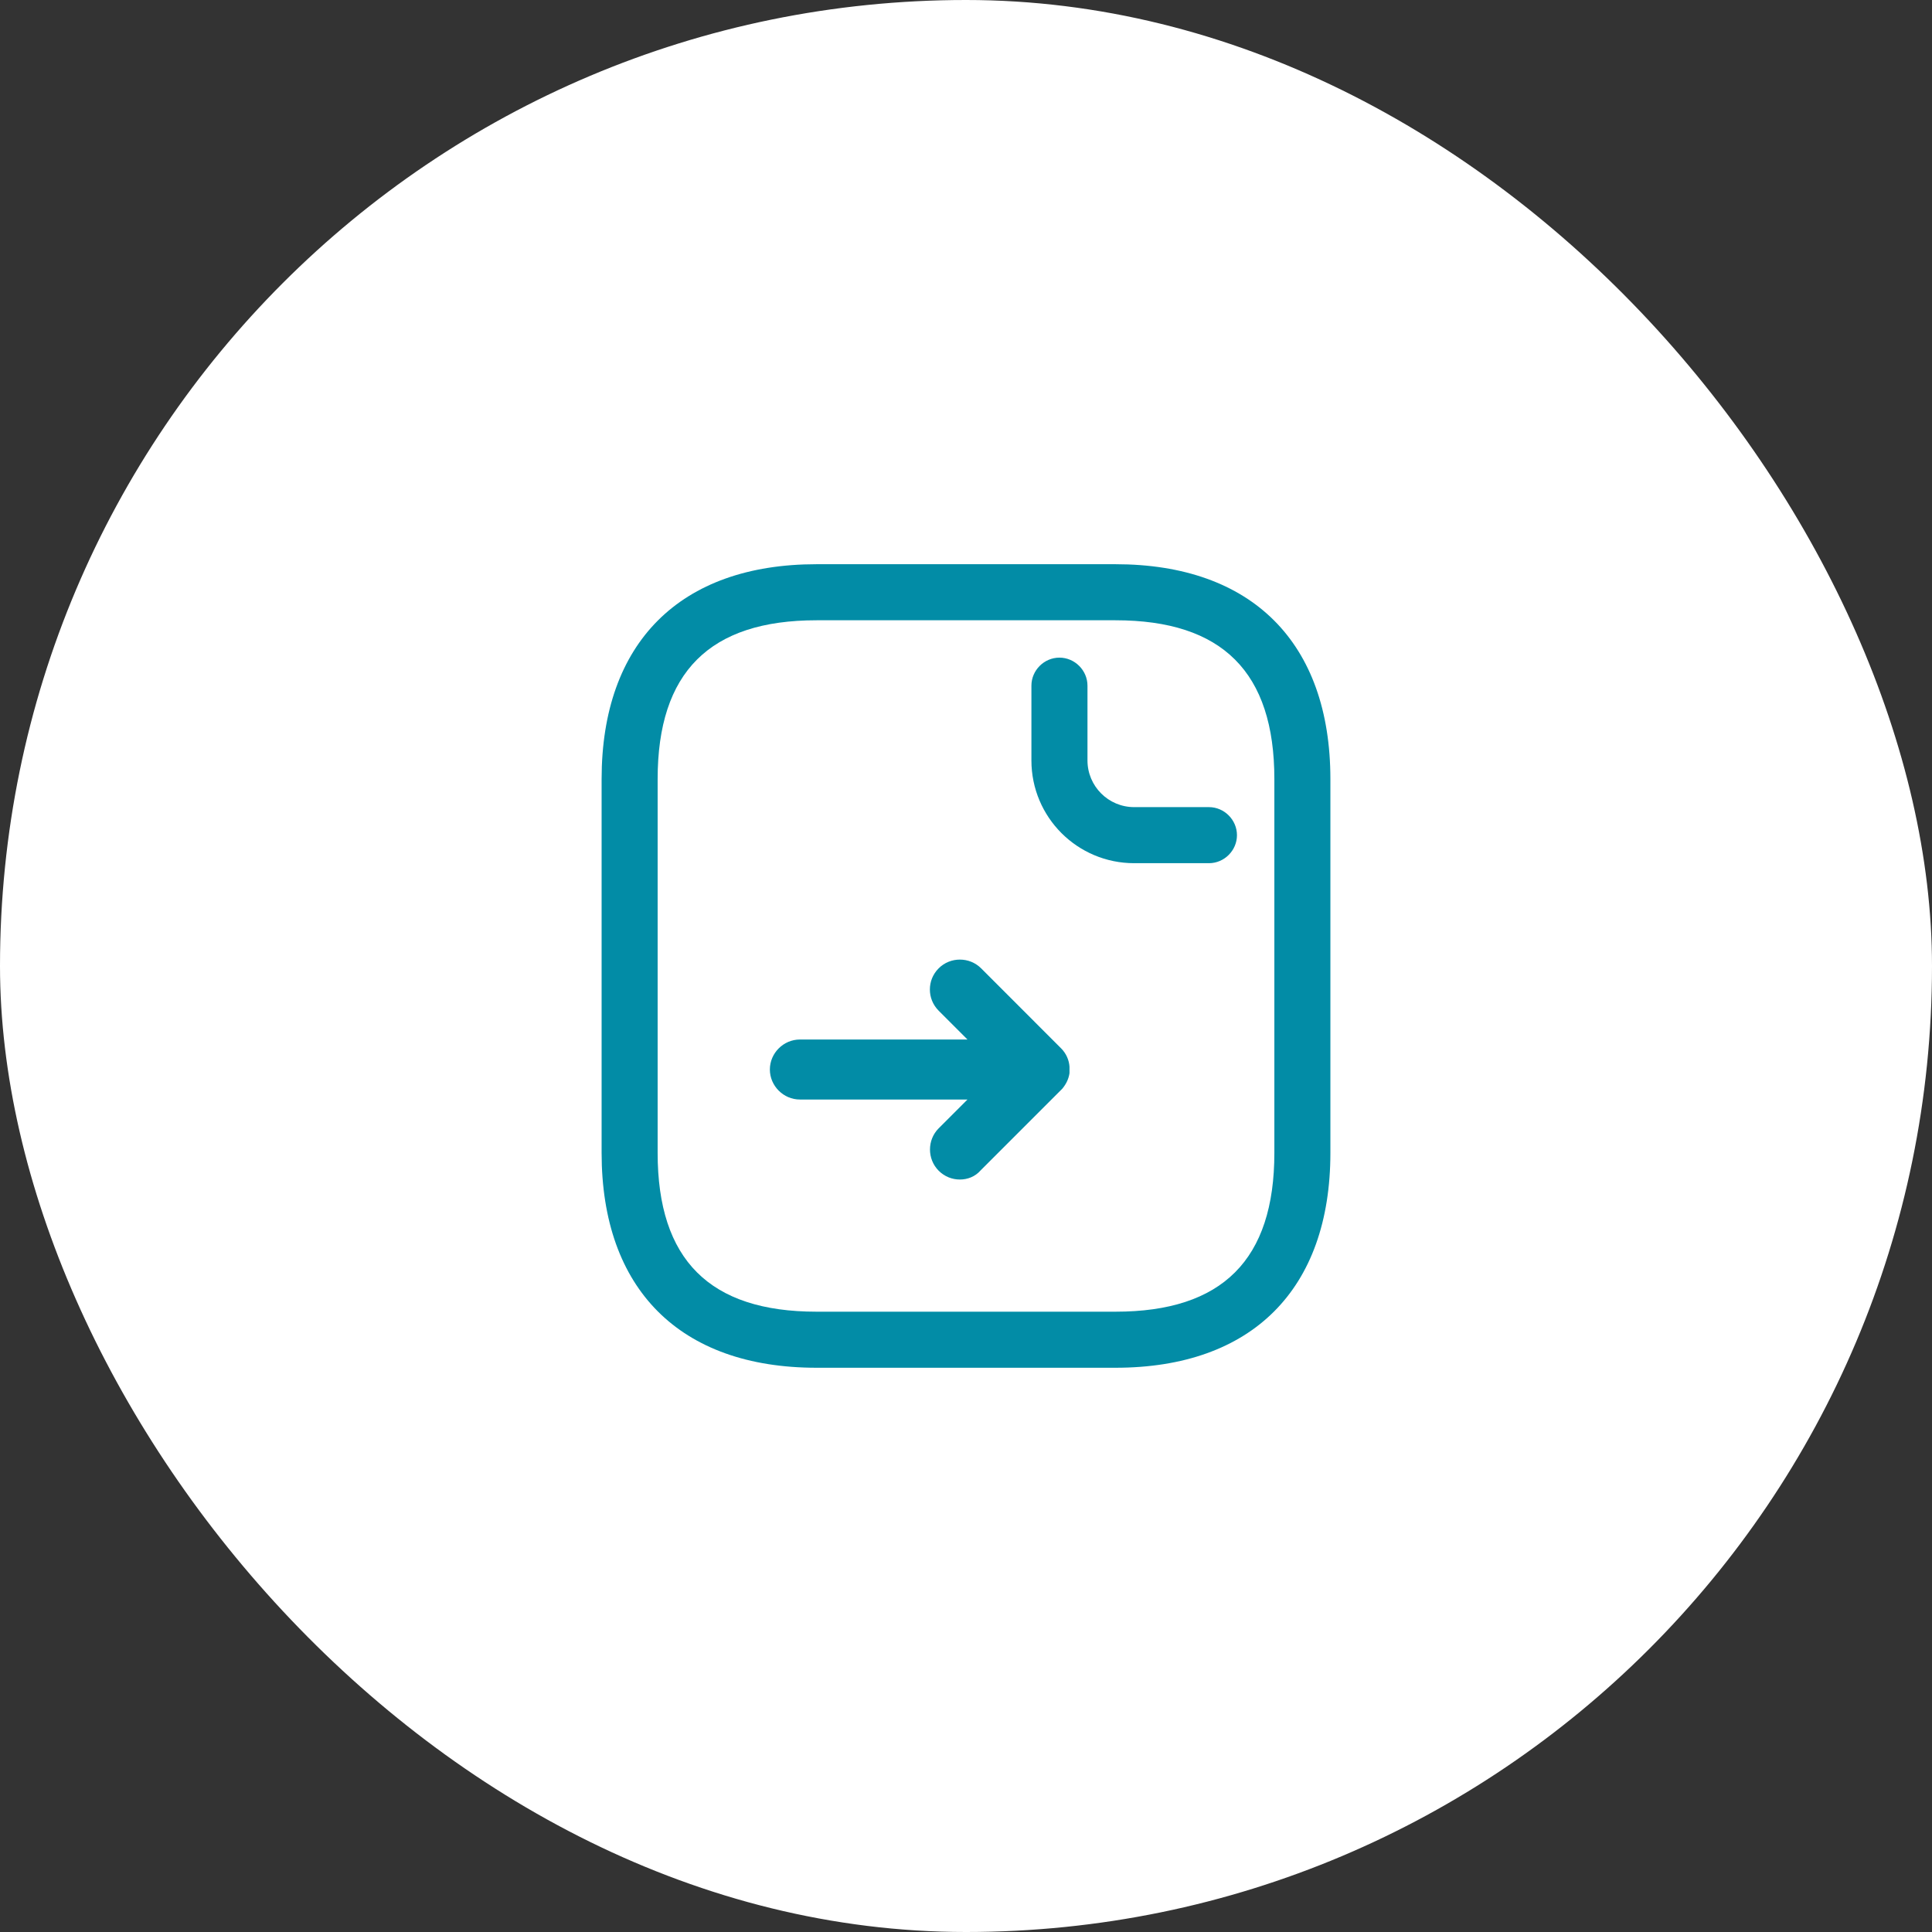
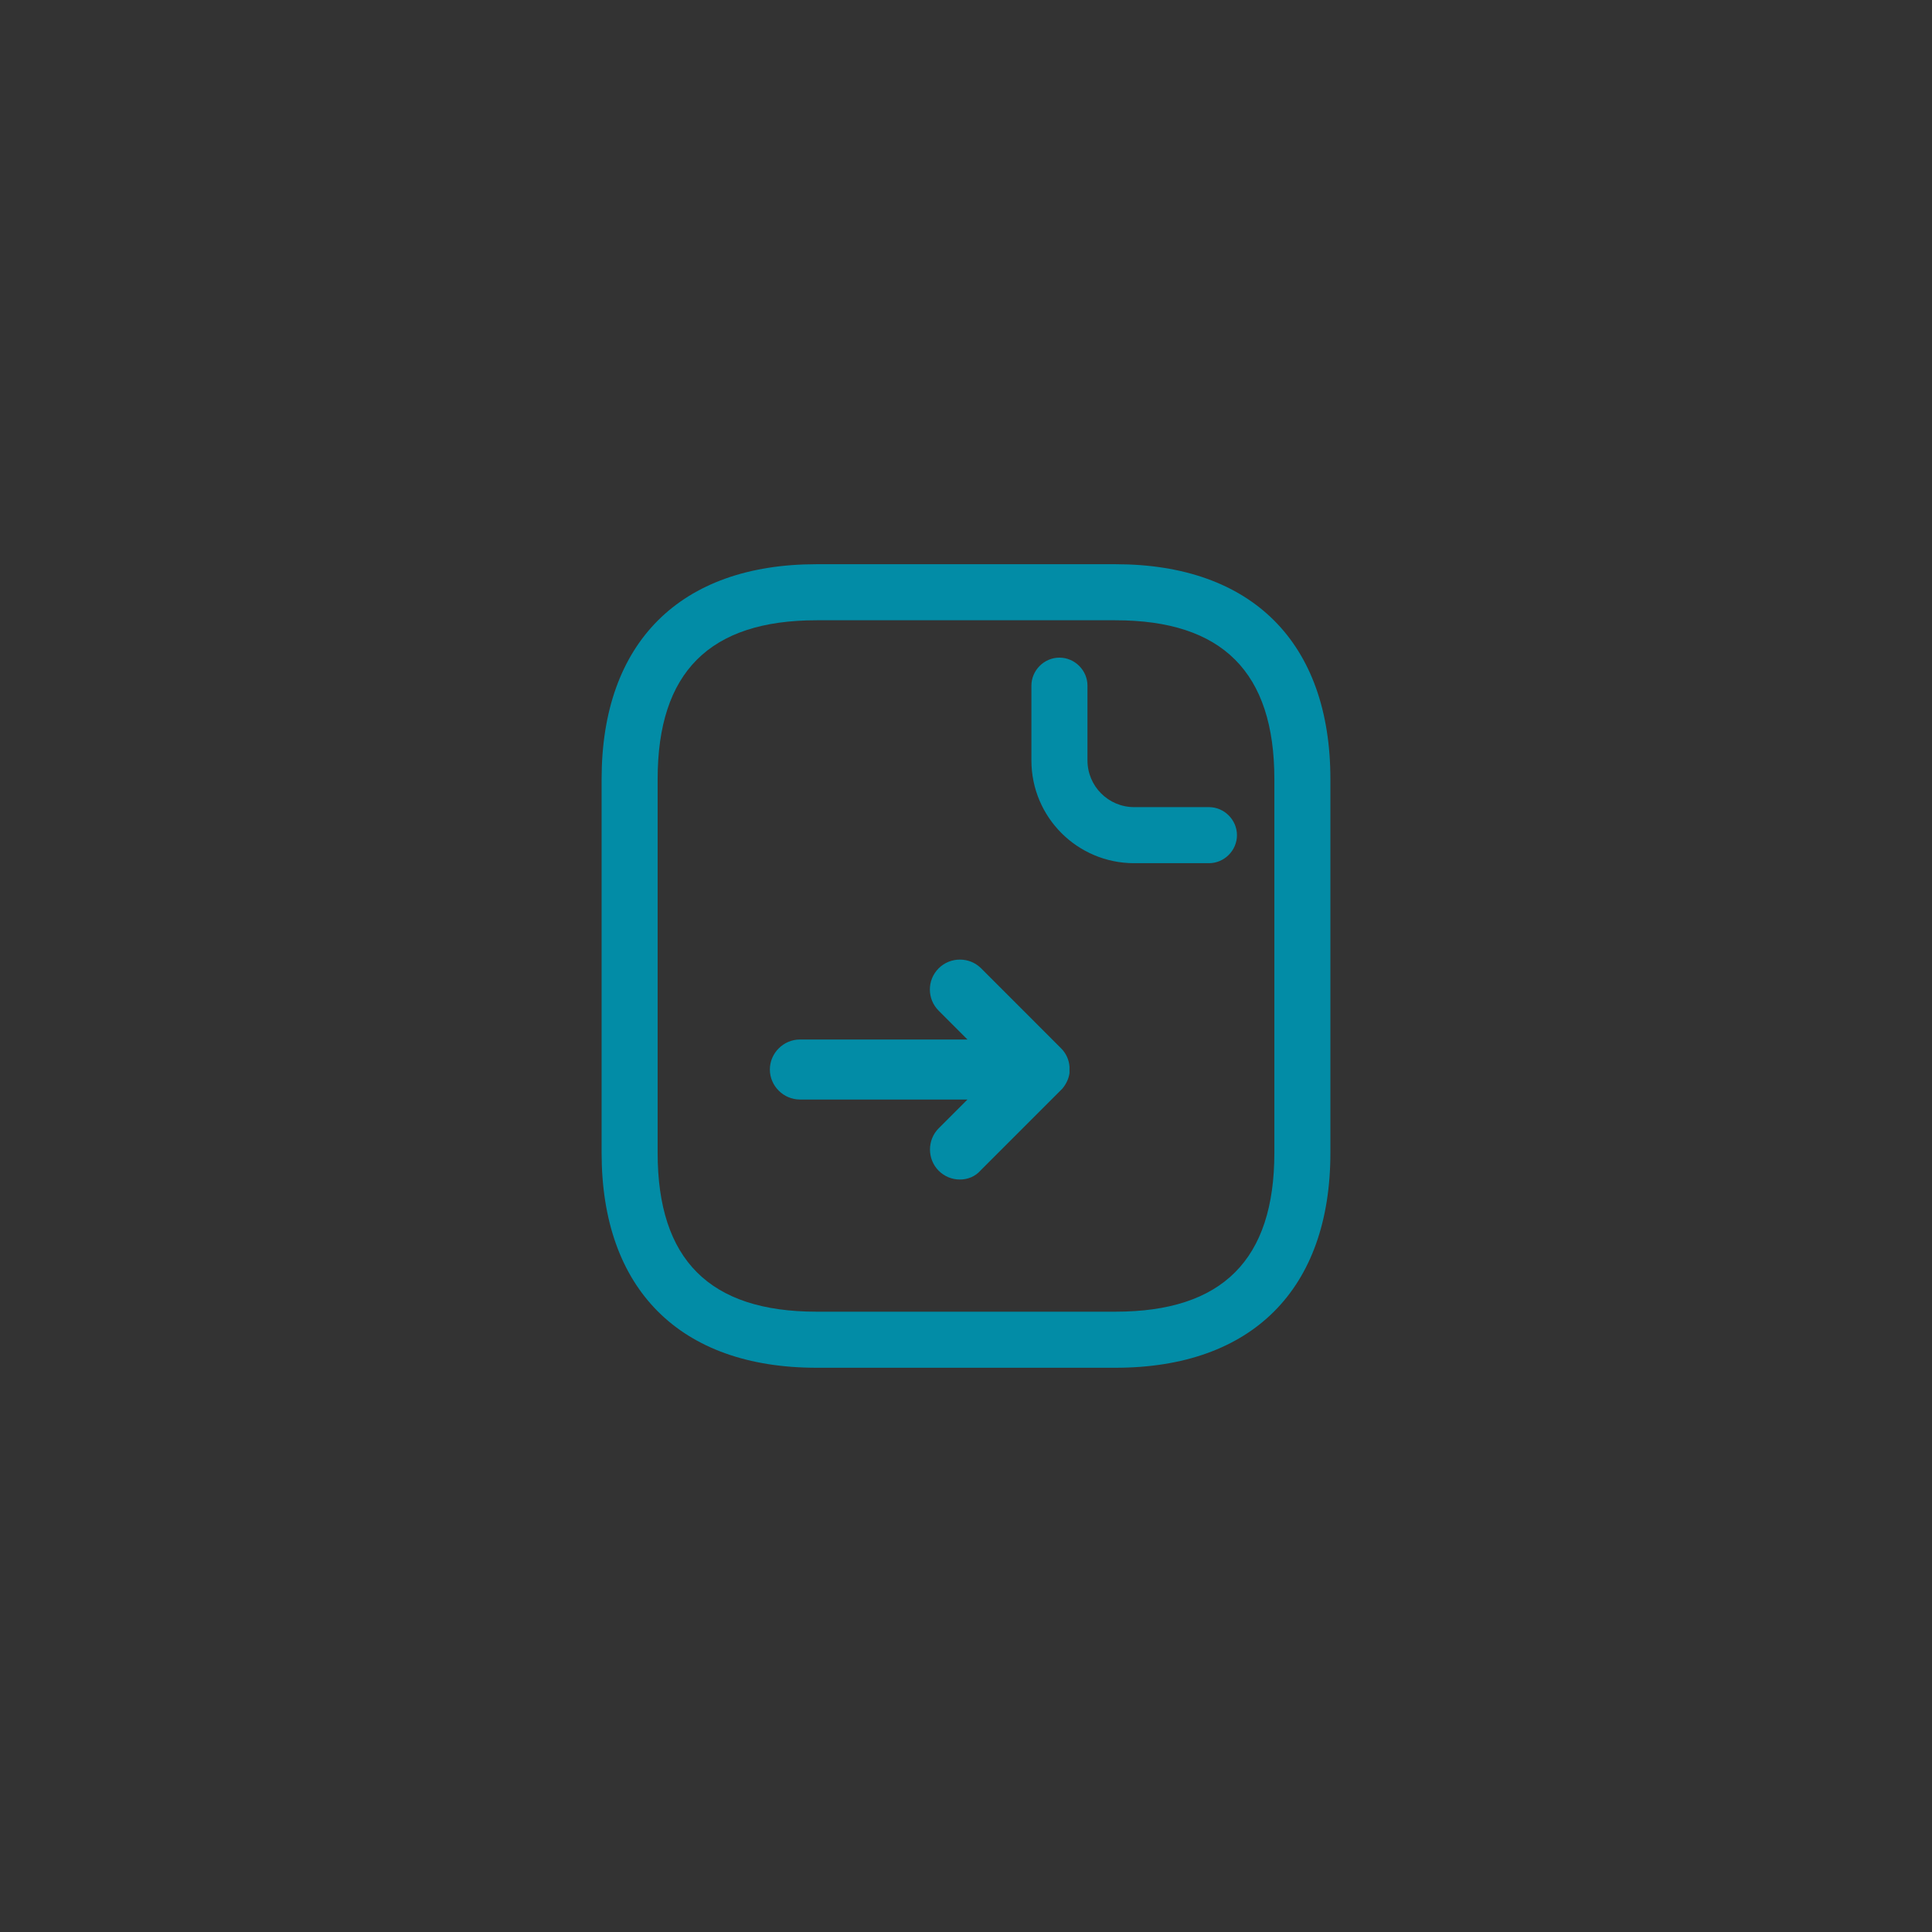
<svg xmlns="http://www.w3.org/2000/svg" width="56" height="56" viewBox="0 0 56 56" fill="none">
  <rect x="0" y="0" width="56" height="56" fill="#333333" stroke="none" />
-   <rect width="56" height="56" rx="28" fill="white" />
  <path fill-rule="evenodd" clip-rule="evenodd" d="M32.333 39.645H23.667C19.712 39.645 17.438 37.37 17.438 33.416V22.583C17.438 18.628 19.712 16.354 23.667 16.354H32.333C36.288 16.354 38.562 18.628 38.562 22.583V33.416C38.562 37.37 36.288 39.645 32.333 39.645ZM23.667 17.979C20.568 17.979 19.062 19.484 19.062 22.583V33.416C19.062 36.514 20.568 38.02 23.667 38.02H32.333C35.432 38.02 36.938 36.514 36.938 33.416V22.583C36.938 19.484 35.432 17.979 32.333 17.979H23.667ZM35.042 25.02H32.875C31.228 25.02 29.896 23.688 29.896 22.041V19.875C29.896 19.43 30.264 19.062 30.708 19.062C31.152 19.062 31.521 19.43 31.521 19.875V22.041C31.521 22.789 32.127 23.395 32.875 23.395H35.042C35.486 23.395 35.854 23.764 35.854 24.208C35.854 24.652 35.486 25.02 35.042 25.02ZM27.208 33.934C27.382 34.108 27.603 34.189 27.823 34.189C28.043 34.189 28.264 34.108 28.426 33.922L30.745 31.603L30.791 31.557C30.907 31.418 30.977 31.267 31 31.105V30.919C30.988 30.733 30.907 30.536 30.756 30.386L28.438 28.067C28.101 27.73 27.545 27.73 27.208 28.067C27.035 28.241 26.953 28.461 26.953 28.681C26.953 28.901 27.035 29.122 27.208 29.296L28.043 30.131H23.185C22.71 30.131 22.315 30.525 22.315 31C22.315 31.476 22.71 31.87 23.185 31.87H28.043L27.208 32.705C26.872 33.041 26.872 33.597 27.208 33.934Z" fill="#028CA6" />
</svg>